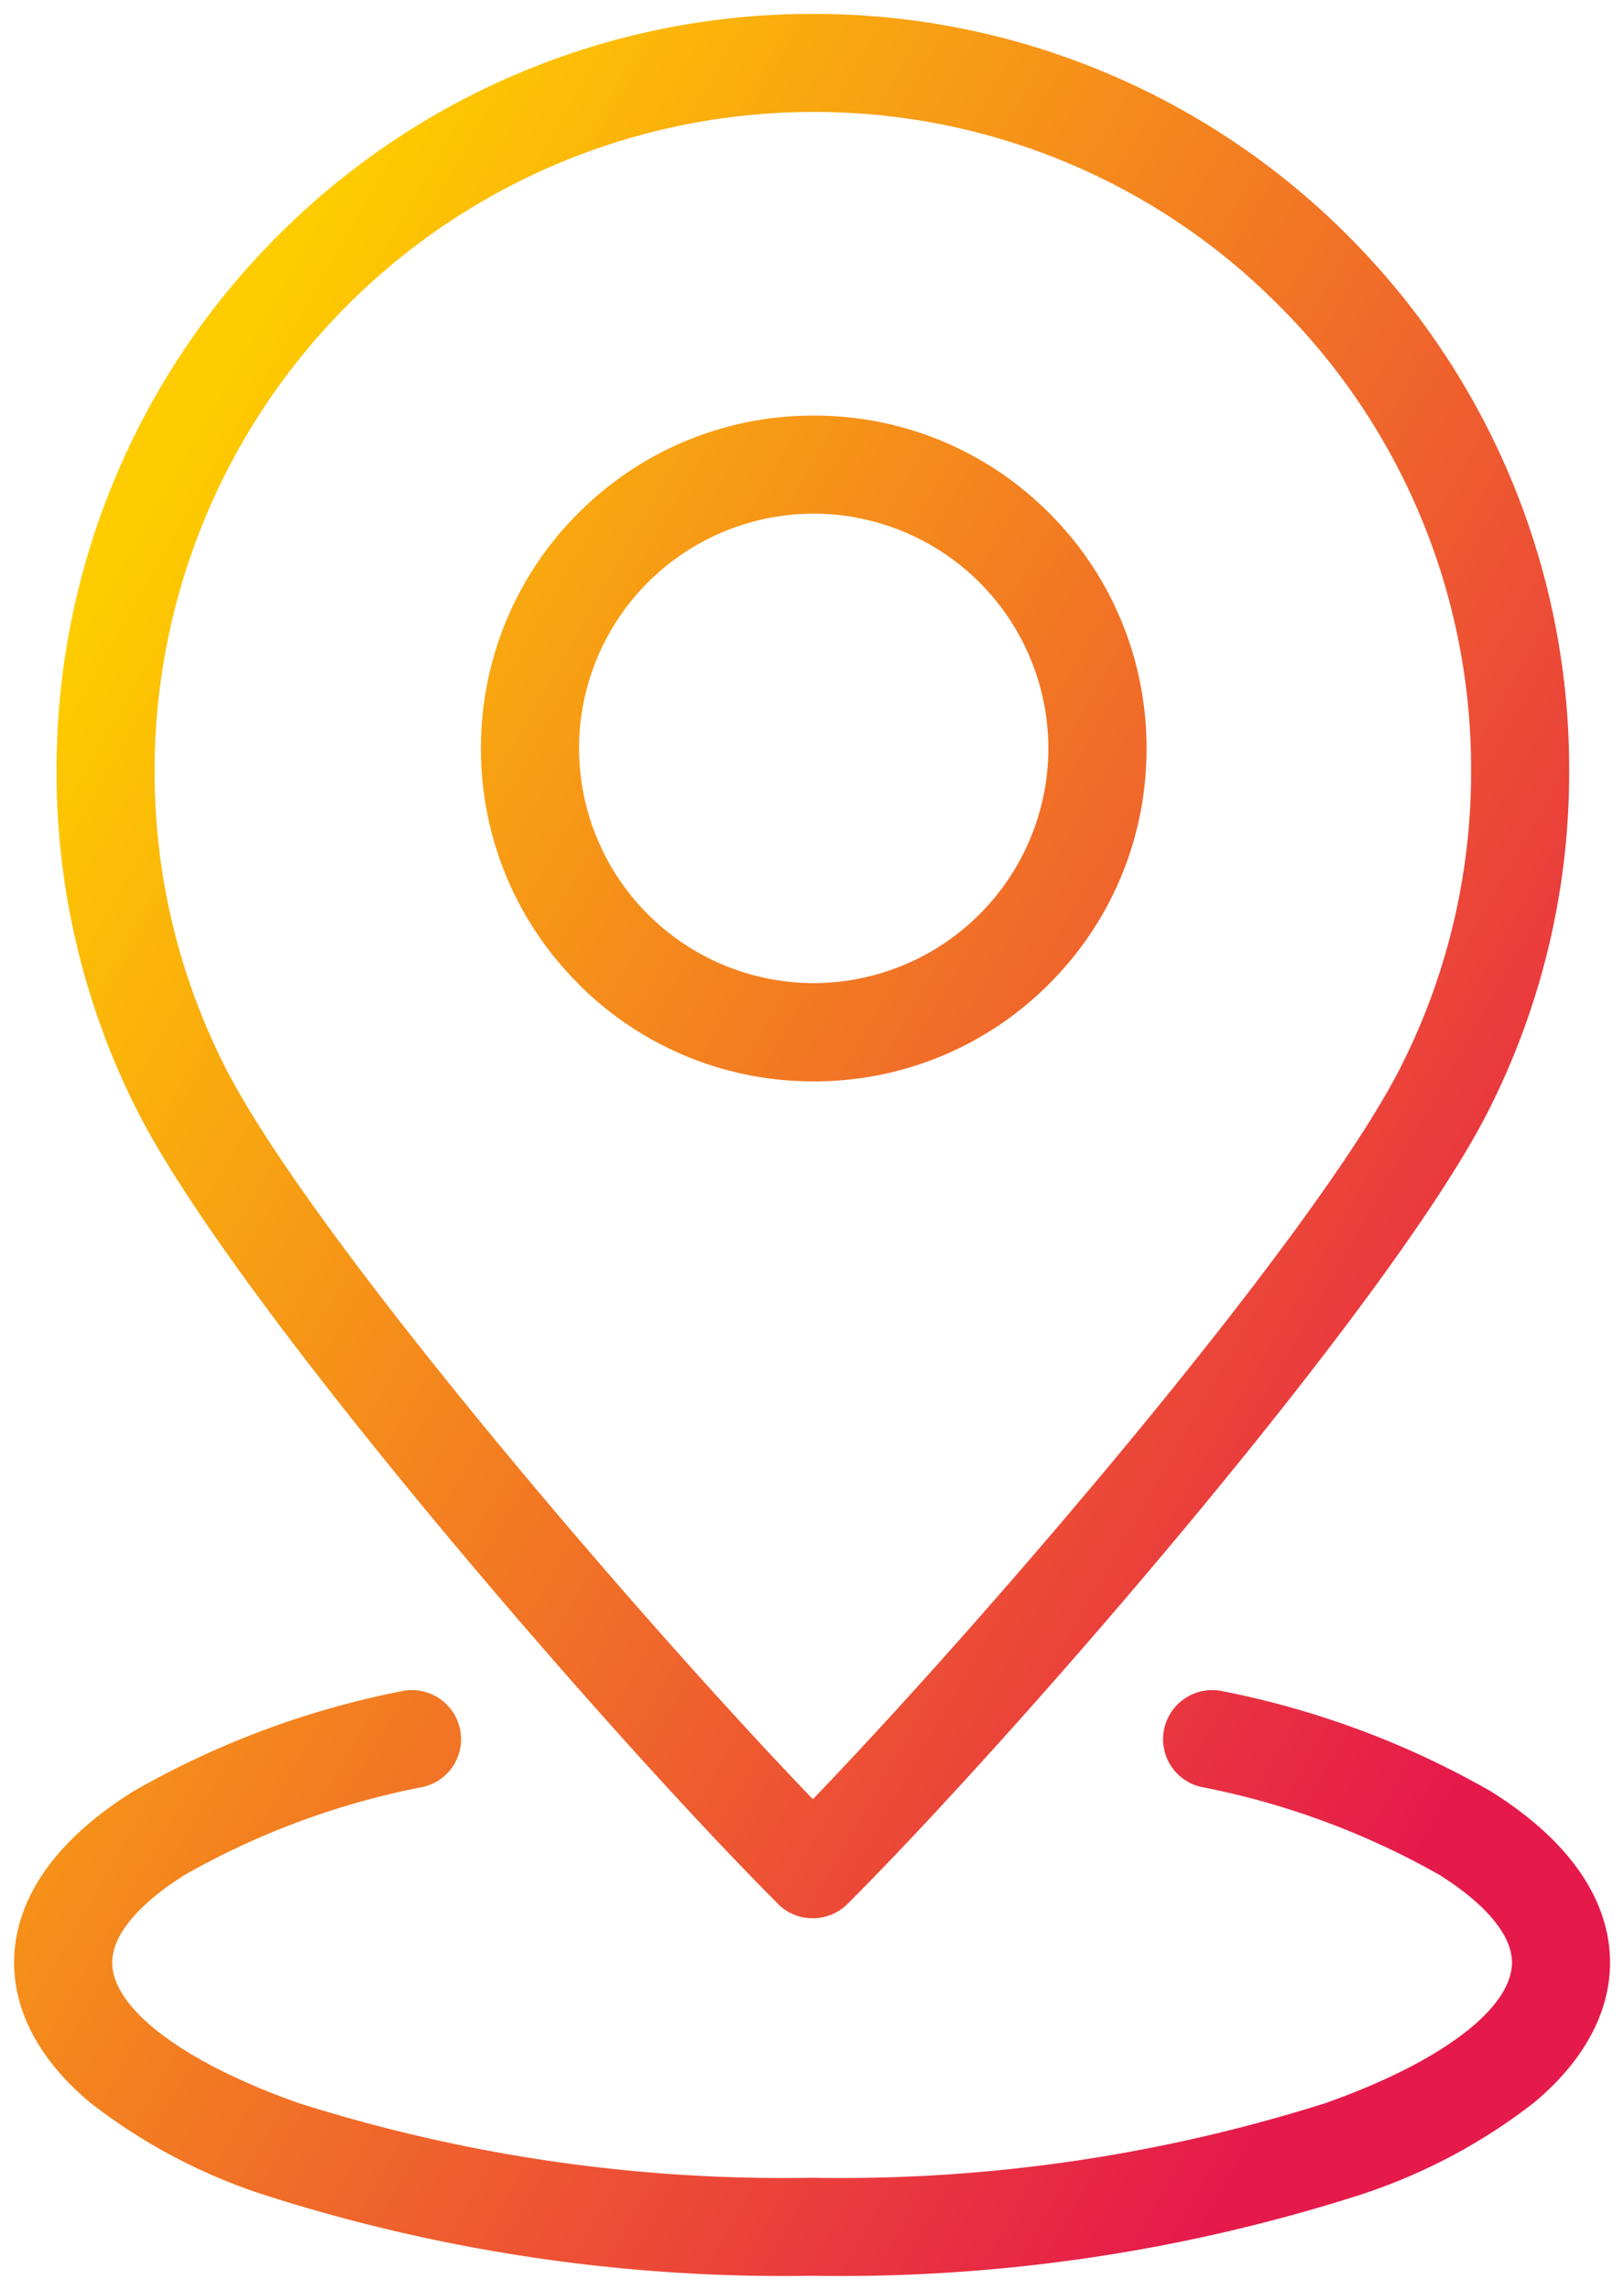
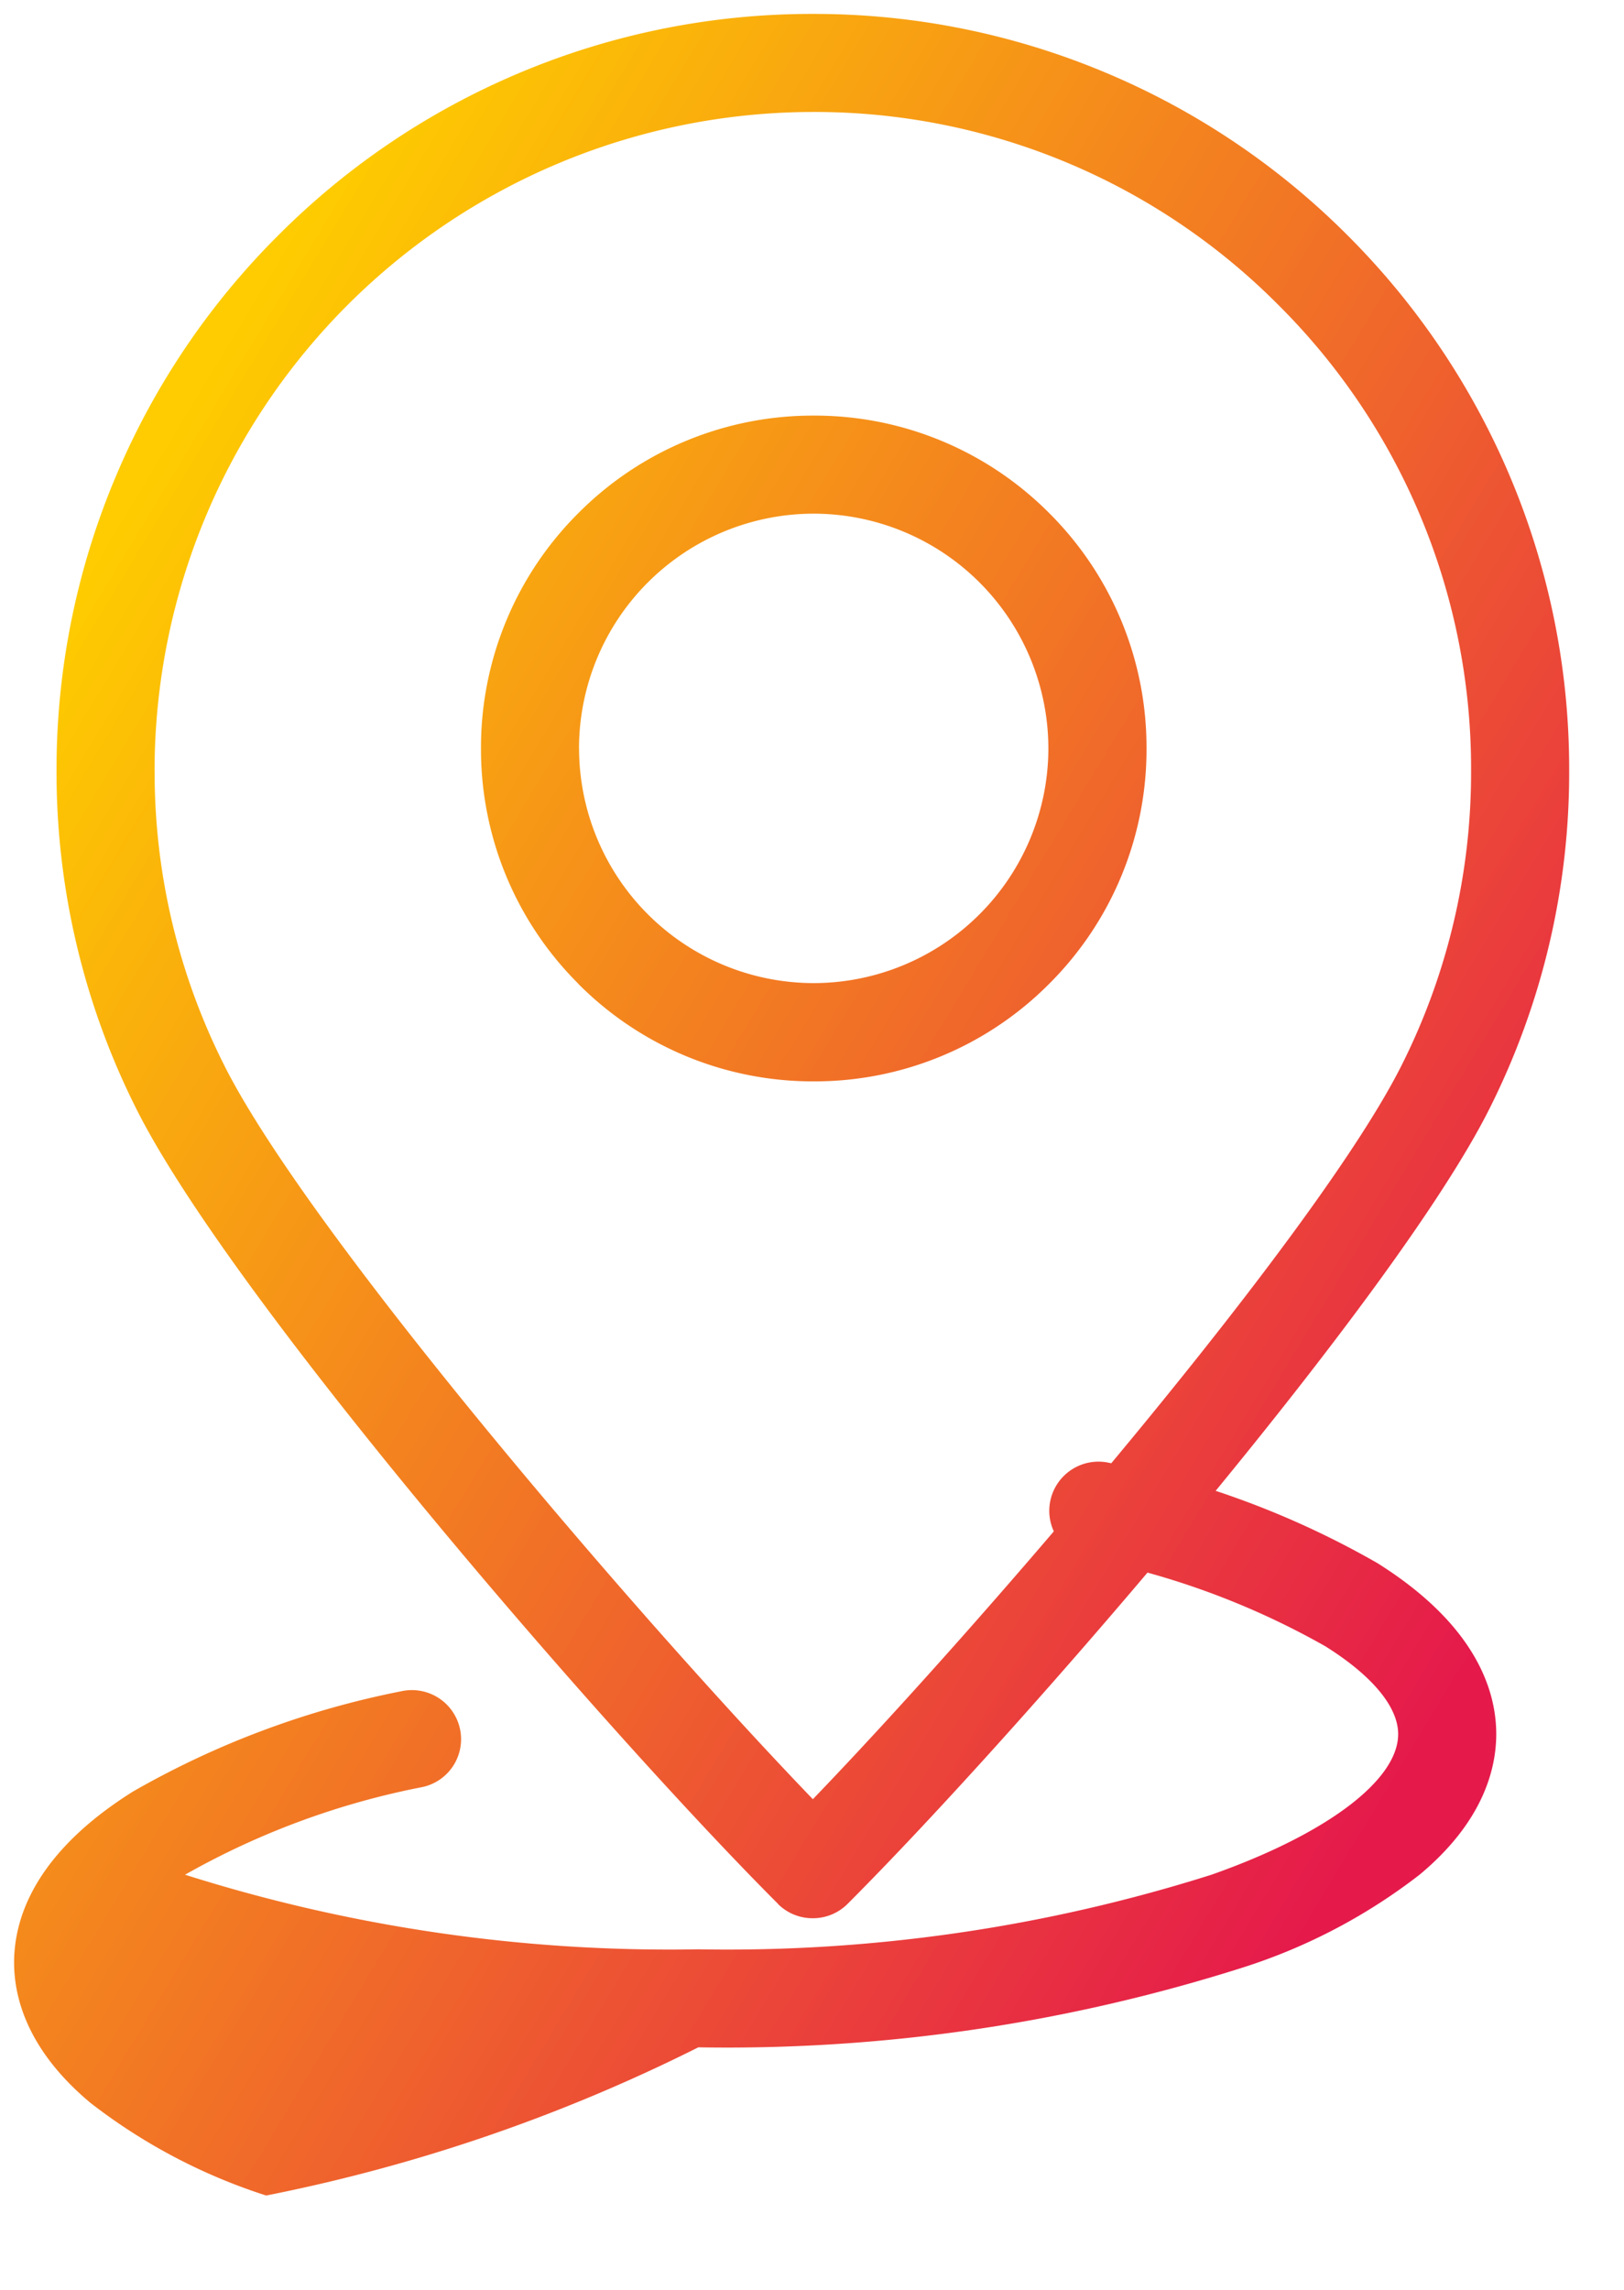
<svg xmlns="http://www.w3.org/2000/svg" width="57.966" height="81.701" viewBox="0 0 57.966 81.701">
  <defs>
    <linearGradient id="linear-gradient" x1="0.91" y1="0.786" x2="0.132" y2="0.152" gradientUnits="objectBoundingBox">
      <stop offset="0" stop-color="#e51a4b" />
      <stop offset="1" stop-color="#fecc00" />
    </linearGradient>
  </defs>
-   <path id="Icon_Lokace" d="M-14787-812.16a20.353,20.353,0,0,1-6.265-3.3c-2.258-1.879-2.733-3.762-2.733-5.013,0-1.571.735-3.9,4.241-6.1a31.471,31.471,0,0,1,9.58-3.58,1.756,1.756,0,0,1,2.091,1.329,1.746,1.746,0,0,1-1.326,2.087,28.019,28.019,0,0,0-8.484,3.13c-1.675,1.051-2.6,2.165-2.6,3.134,0,1.645,2.551,3.568,6.662,5.017a57.283,57.283,0,0,0,18.321,2.662,57.267,57.267,0,0,0,18.317-2.662c4.11-1.448,6.662-3.372,6.662-5.017,0-.969-.921-2.083-2.6-3.134a28.037,28.037,0,0,0-8.485-3.13,1.745,1.745,0,0,1-1.325-2.087,1.756,1.756,0,0,1,2.091-1.329,31.491,31.491,0,0,1,9.58,3.58c3.5,2.2,4.24,4.53,4.24,6.1,0,1.251-.475,3.134-2.732,5.013a20.353,20.353,0,0,1-6.265,3.3,60.768,60.768,0,0,1-19.483,2.863A60.785,60.785,0,0,1-14787-812.16Zm18.276-10.4c-6.149-6.149-19.517-21.593-22.915-28.381a26.729,26.729,0,0,1-2.844-12.068,26.856,26.856,0,0,1,2.124-10.509,26.853,26.853,0,0,1,5.785-8.578,26.86,26.86,0,0,1,8.577-5.785,26.853,26.853,0,0,1,10.509-2.12,26.825,26.825,0,0,1,10.509,2.12,26.881,26.881,0,0,1,8.582,5.785,26.971,26.971,0,0,1,5.785,8.581,26.821,26.821,0,0,1,2.12,10.5,26.691,26.691,0,0,1-2.841,12.068c-3.394,6.784-16.766,22.232-22.915,28.381a1.746,1.746,0,0,1-1.238.512A1.746,1.746,0,0,1-14768.727-822.557Zm-22.258-40.449a23.231,23.231,0,0,0,2.474,10.5c2.978,5.956,14.723,19.666,21.021,26.208,6.3-6.543,18.047-20.256,21.025-26.208a23.255,23.255,0,0,0,2.469-10.5,23.326,23.326,0,0,0-6.881-16.61,23.329,23.329,0,0,0-16.613-6.884A23.52,23.52,0,0,0-14790.984-863.006Zm15.128,7.616a11.8,11.8,0,0,1-3.479-8.4,11.8,11.8,0,0,1,3.479-8.4,11.8,11.8,0,0,1,8.4-3.476,11.8,11.8,0,0,1,8.4,3.476,11.8,11.8,0,0,1,3.476,8.4,11.8,11.8,0,0,1-3.476,8.4,11.8,11.8,0,0,1-8.4,3.479A11.8,11.8,0,0,1-14775.856-855.39Zm.022-8.4a8.383,8.383,0,0,0,8.374,8.373,8.386,8.386,0,0,0,8.377-8.373,8.386,8.386,0,0,0-8.377-8.377A8.384,8.384,0,0,0-14775.834-863.786Z" transform="translate(14796.501 890.498)" stroke="rgba(0,0,0,0)" stroke-width="1" fill="url(#linear-gradient)" />
+   <path id="Icon_Lokace" d="M-14787-812.16a20.353,20.353,0,0,1-6.265-3.3c-2.258-1.879-2.733-3.762-2.733-5.013,0-1.571.735-3.9,4.241-6.1a31.471,31.471,0,0,1,9.58-3.58,1.756,1.756,0,0,1,2.091,1.329,1.746,1.746,0,0,1-1.326,2.087,28.019,28.019,0,0,0-8.484,3.13a57.283,57.283,0,0,0,18.321,2.662,57.267,57.267,0,0,0,18.317-2.662c4.11-1.448,6.662-3.372,6.662-5.017,0-.969-.921-2.083-2.6-3.134a28.037,28.037,0,0,0-8.485-3.13,1.745,1.745,0,0,1-1.325-2.087,1.756,1.756,0,0,1,2.091-1.329,31.491,31.491,0,0,1,9.58,3.58c3.5,2.2,4.24,4.53,4.24,6.1,0,1.251-.475,3.134-2.732,5.013a20.353,20.353,0,0,1-6.265,3.3,60.768,60.768,0,0,1-19.483,2.863A60.785,60.785,0,0,1-14787-812.16Zm18.276-10.4c-6.149-6.149-19.517-21.593-22.915-28.381a26.729,26.729,0,0,1-2.844-12.068,26.856,26.856,0,0,1,2.124-10.509,26.853,26.853,0,0,1,5.785-8.578,26.86,26.86,0,0,1,8.577-5.785,26.853,26.853,0,0,1,10.509-2.12,26.825,26.825,0,0,1,10.509,2.12,26.881,26.881,0,0,1,8.582,5.785,26.971,26.971,0,0,1,5.785,8.581,26.821,26.821,0,0,1,2.12,10.5,26.691,26.691,0,0,1-2.841,12.068c-3.394,6.784-16.766,22.232-22.915,28.381a1.746,1.746,0,0,1-1.238.512A1.746,1.746,0,0,1-14768.727-822.557Zm-22.258-40.449a23.231,23.231,0,0,0,2.474,10.5c2.978,5.956,14.723,19.666,21.021,26.208,6.3-6.543,18.047-20.256,21.025-26.208a23.255,23.255,0,0,0,2.469-10.5,23.326,23.326,0,0,0-6.881-16.61,23.329,23.329,0,0,0-16.613-6.884A23.52,23.52,0,0,0-14790.984-863.006Zm15.128,7.616a11.8,11.8,0,0,1-3.479-8.4,11.8,11.8,0,0,1,3.479-8.4,11.8,11.8,0,0,1,8.4-3.476,11.8,11.8,0,0,1,8.4,3.476,11.8,11.8,0,0,1,3.476,8.4,11.8,11.8,0,0,1-3.476,8.4,11.8,11.8,0,0,1-8.4,3.479A11.8,11.8,0,0,1-14775.856-855.39Zm.022-8.4a8.383,8.383,0,0,0,8.374,8.373,8.386,8.386,0,0,0,8.377-8.373,8.386,8.386,0,0,0-8.377-8.377A8.384,8.384,0,0,0-14775.834-863.786Z" transform="translate(14796.501 890.498)" stroke="rgba(0,0,0,0)" stroke-width="1" fill="url(#linear-gradient)" />
</svg>